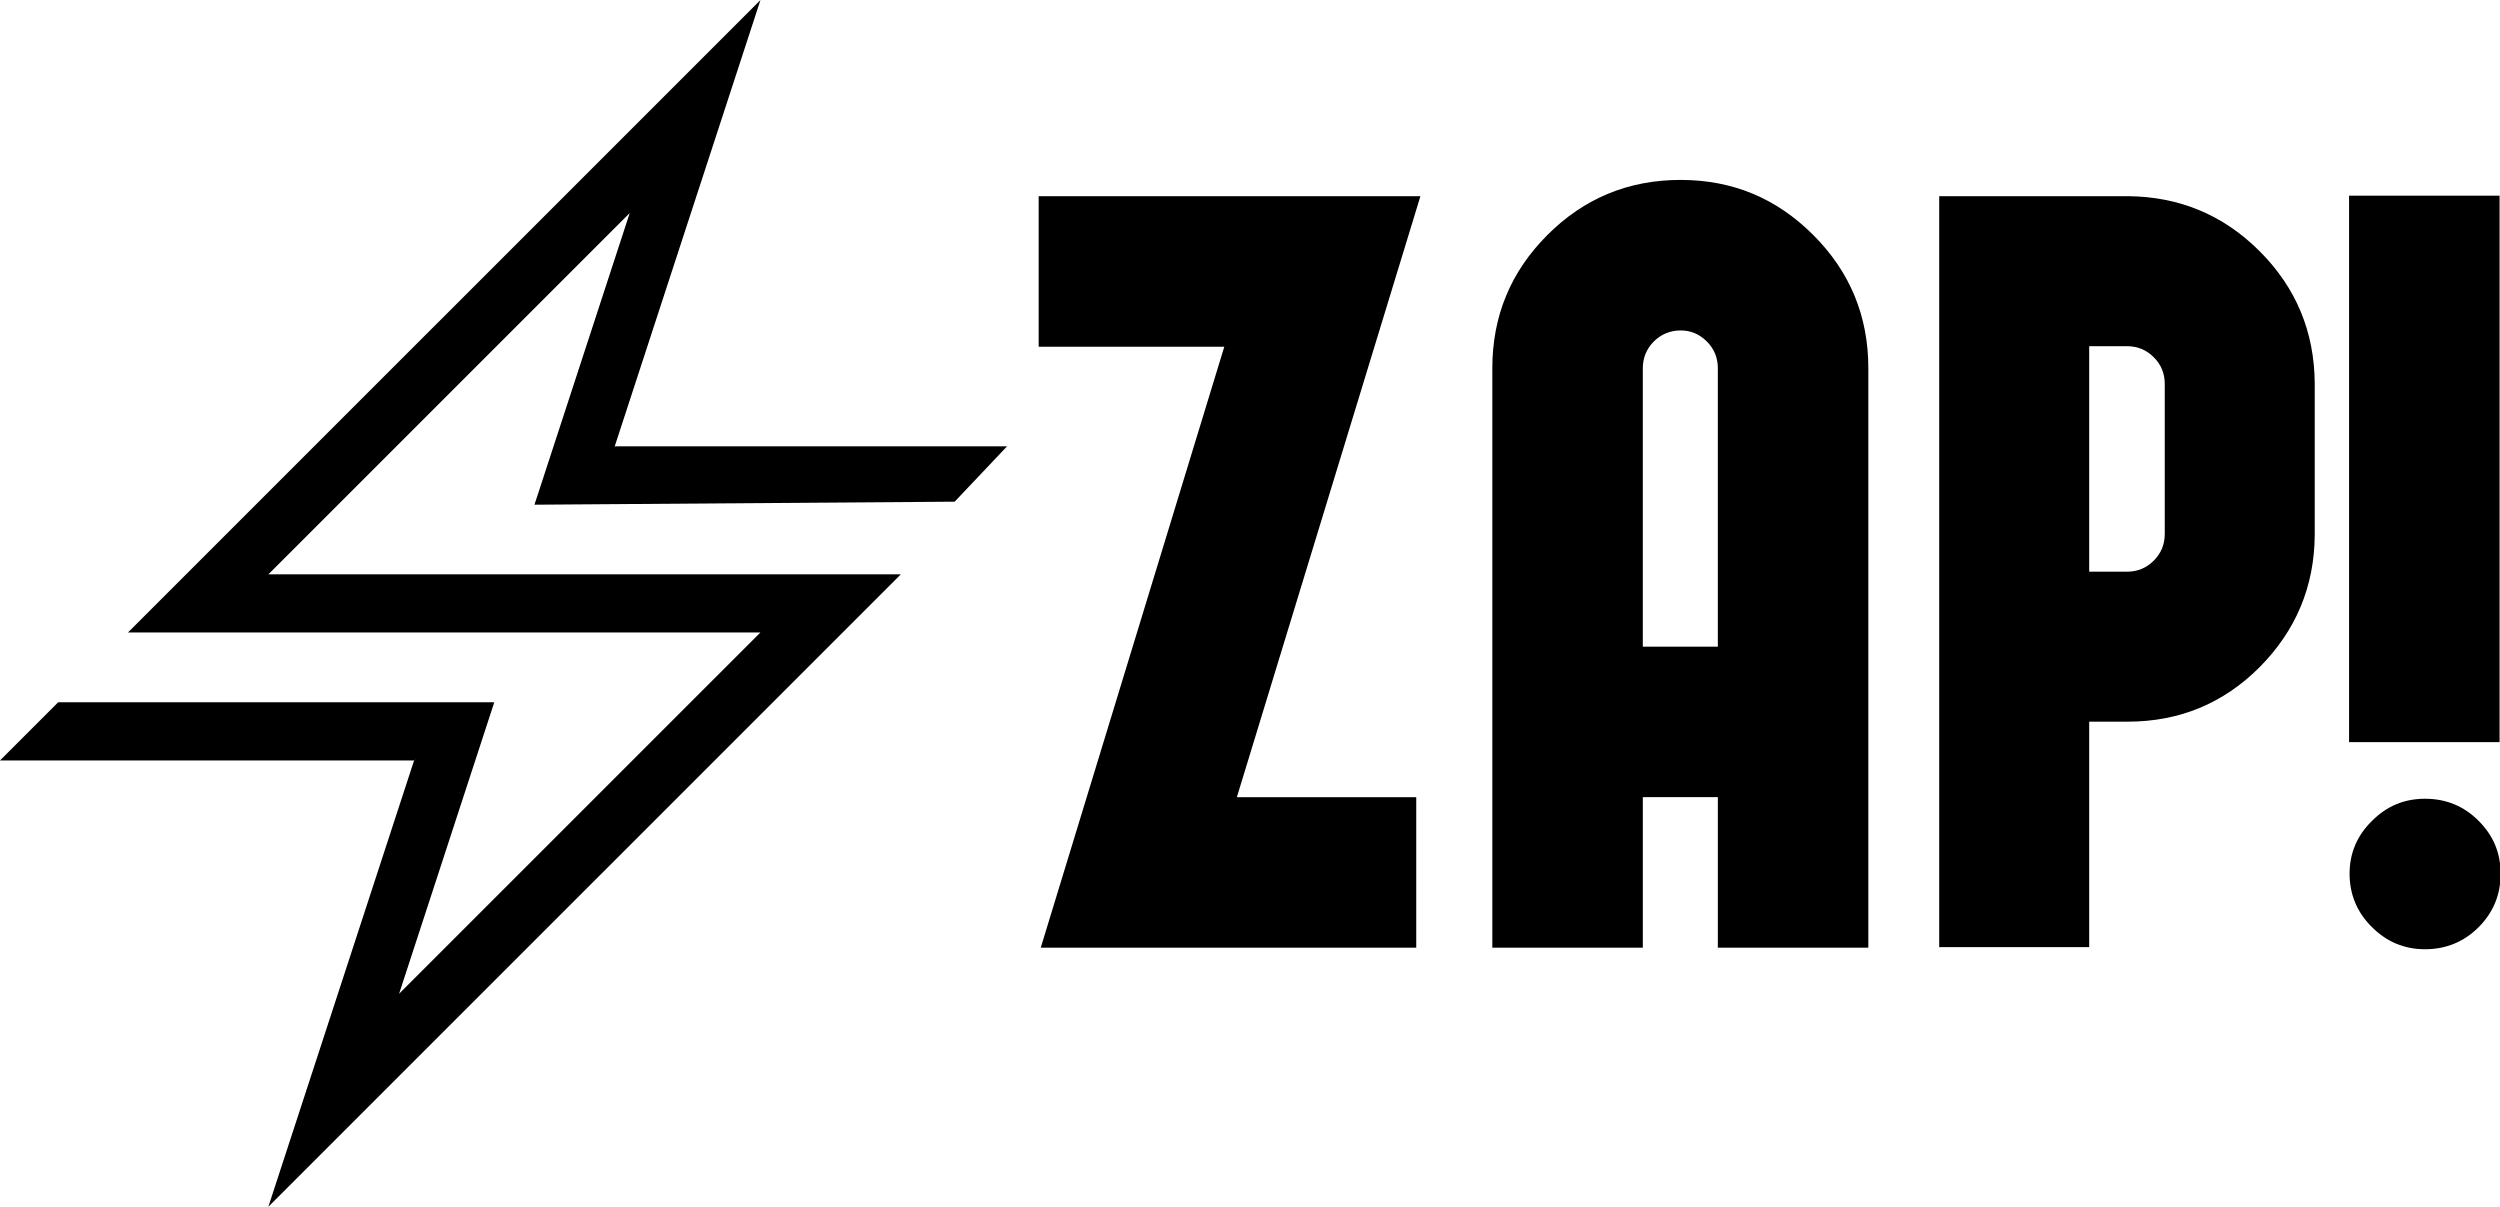
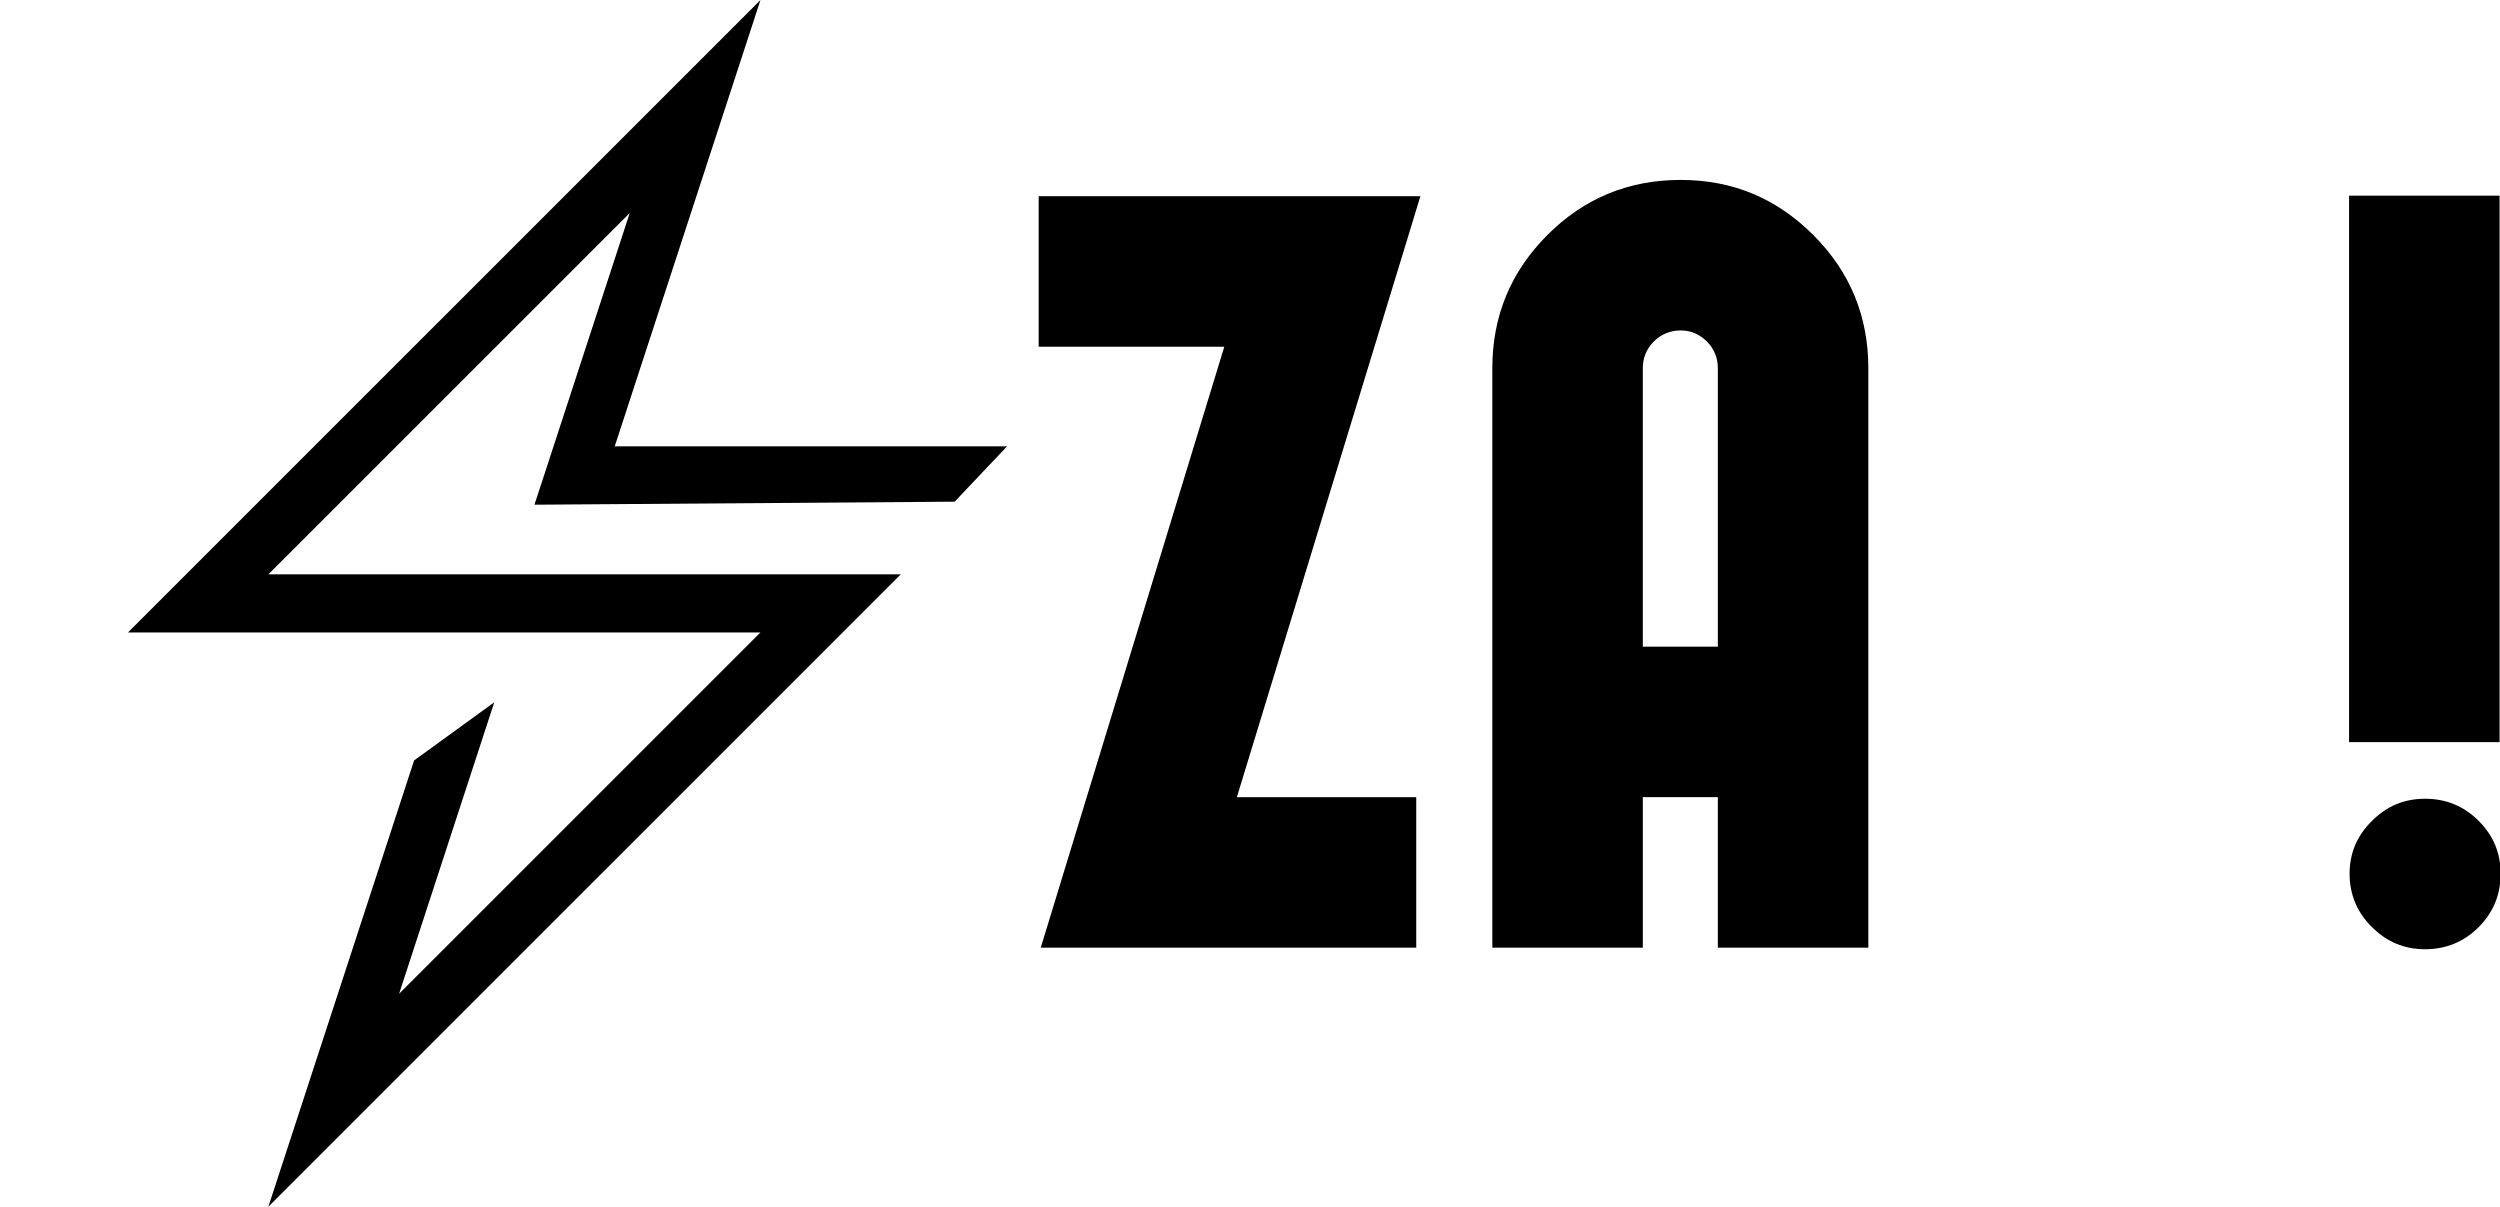
<svg xmlns="http://www.w3.org/2000/svg" id="Vrstva_1" version="1.1" viewBox="0 0 1508.99 728.41">
  <defs>
    <style>
      .st0 {
        fill: none;
      }

      .st1 {
        clip-path: url(#clippath);
      }
    </style>
    <clipPath id="clippath">
      <rect class="st0" width="1508.99" height="728.41" />
    </clipPath>
  </defs>
  <g class="st1">
    <path d="M322.69,304.64c84.51-.61,169.02-1.21,253.53-1.82,10.55-11.14,21.09-22.28,31.64-33.42h-273.03c-.8,4.19-1.6,8.39-2.41,12.58-3.24,7.55-6.49,15.11-9.73,22.66" />
-     <polygon points="298.34 423.9 35.11 423.9 0 459.01 249.94 459.01 275.34 446.95 298.34 423.9" />
    <polygon points="249.94 459.01 161.97 728.41 543.74 346.65 162.02 346.65 380.1 128.58 322.65 304.51 371.05 269.4 459.02 0 77.25 381.76 458.97 381.76 240.89 599.83 298.34 423.9 249.94 459.01" />
    <polygon points="746.56 481.17 854.84 481.17 854.84 572.02 628.19 572.02 738.98 209.27 626.94 209.27 626.94 118.41 857.36 118.41 746.56 481.17" />
    <path d="M933.98,141.85c22.17-22.17,48.95-33.25,80.42-33.25s57.92,11.09,80.08,33.25c22.18,22.16,33.24,48.96,33.24,80.4v349.76h-90.84v-90.85h-45.28v90.85h-90.84V222.26c0-31.44,11.08-58.25,33.23-80.4M1036.88,390.34v-168.08c0-6.33-2.21-11.72-6.66-16.16-4.43-4.42-9.7-6.65-15.82-6.65s-11.72,2.23-16.14,6.65c-4.42,4.44-6.66,9.83-6.66,16.16v168.08h45.28Z" />
-     <path d="M1397.16,322.9c-.19,31.03-11.3,57.62-33.23,79.77-21.94,21.96-48.53,32.93-79.76,32.93h-23.14v136.1h-90.53V118.41h113.67c31.23.22,57.82,11.3,79.76,33.24,21.93,21.96,33.04,48.55,33.23,79.78v91.47ZM1306.64,231.74c0-6.33-2.21-11.71-6.66-16.14-4.45-4.43-9.81-6.65-16.14-6.65h-22.81v136.12h22.81c6.33,0,11.7-2.22,16.14-6.65,4.45-4.45,6.66-9.83,6.66-16.15v-90.54Z" />
    <path d="M1508.73,447.93h-90.84V118.11h90.84v329.83ZM1496.05,495.42c-8.85-8.86-19.62-13.3-32.27-13.3s-23.11,4.43-31.98,13.3c-9.08,8.86-13.6,19.53-13.6,31.97s4.52,23.43,13.6,32.29c8.87,8.86,19.51,13.28,31.98,13.28s23.42-4.42,32.27-13.28c8.87-8.86,13.32-19.62,13.32-32.29s-4.45-23.11-13.32-31.97" />
  </g>
</svg>